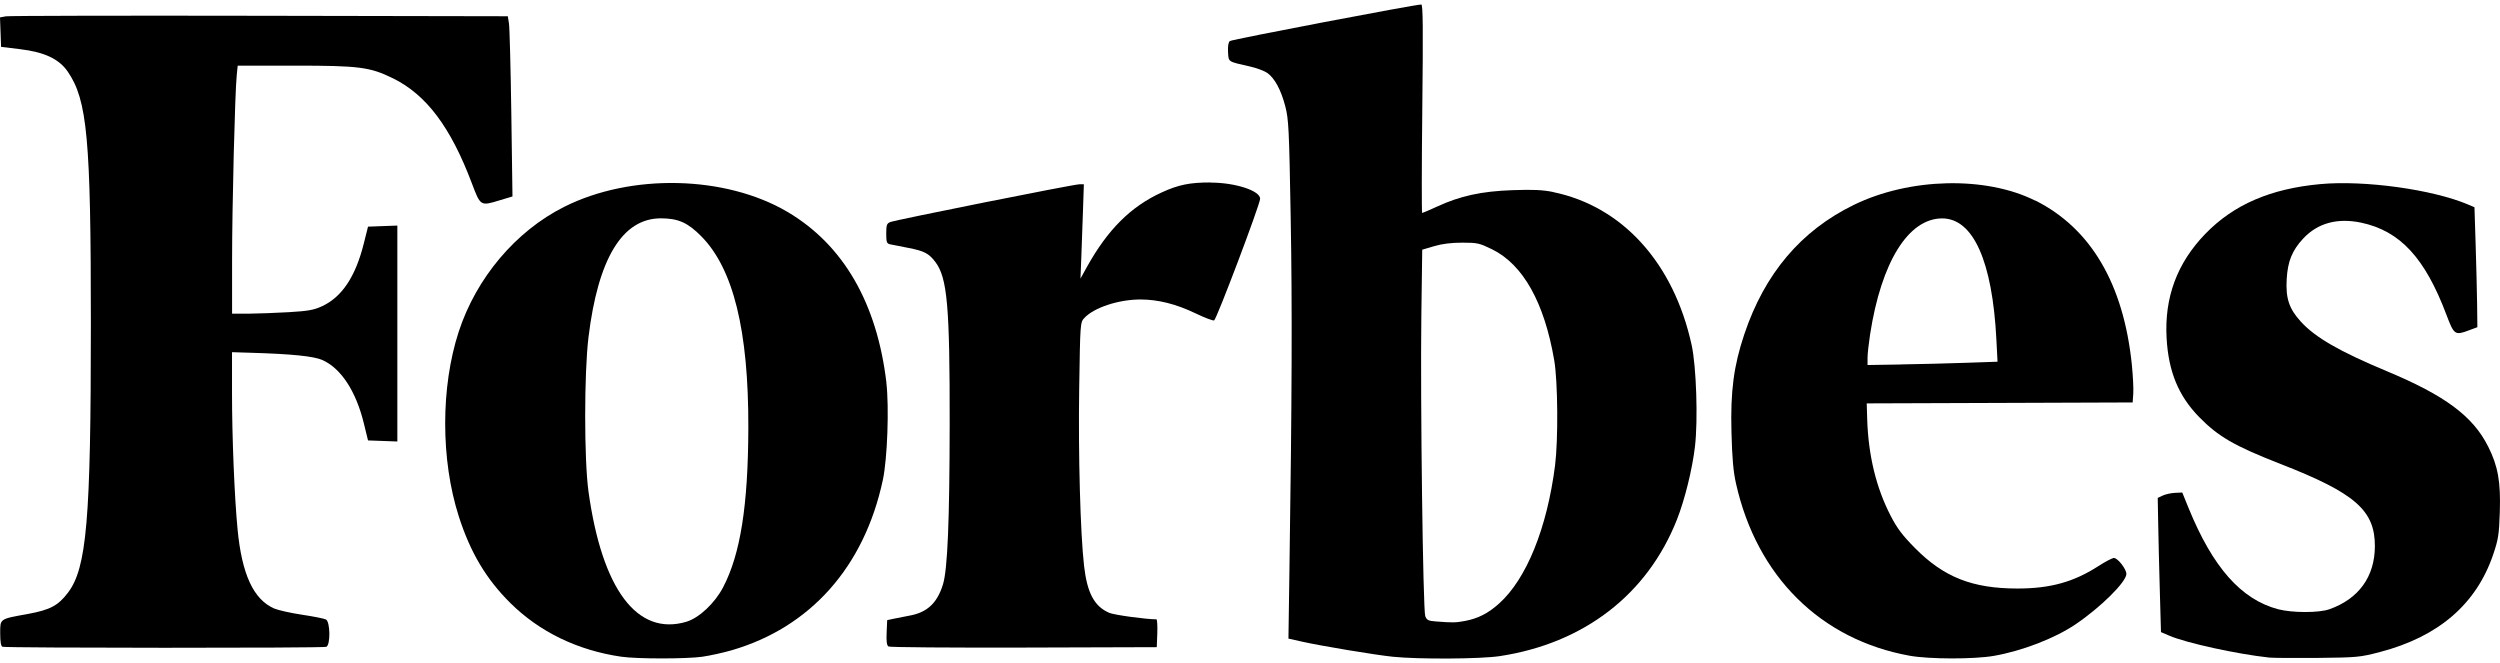
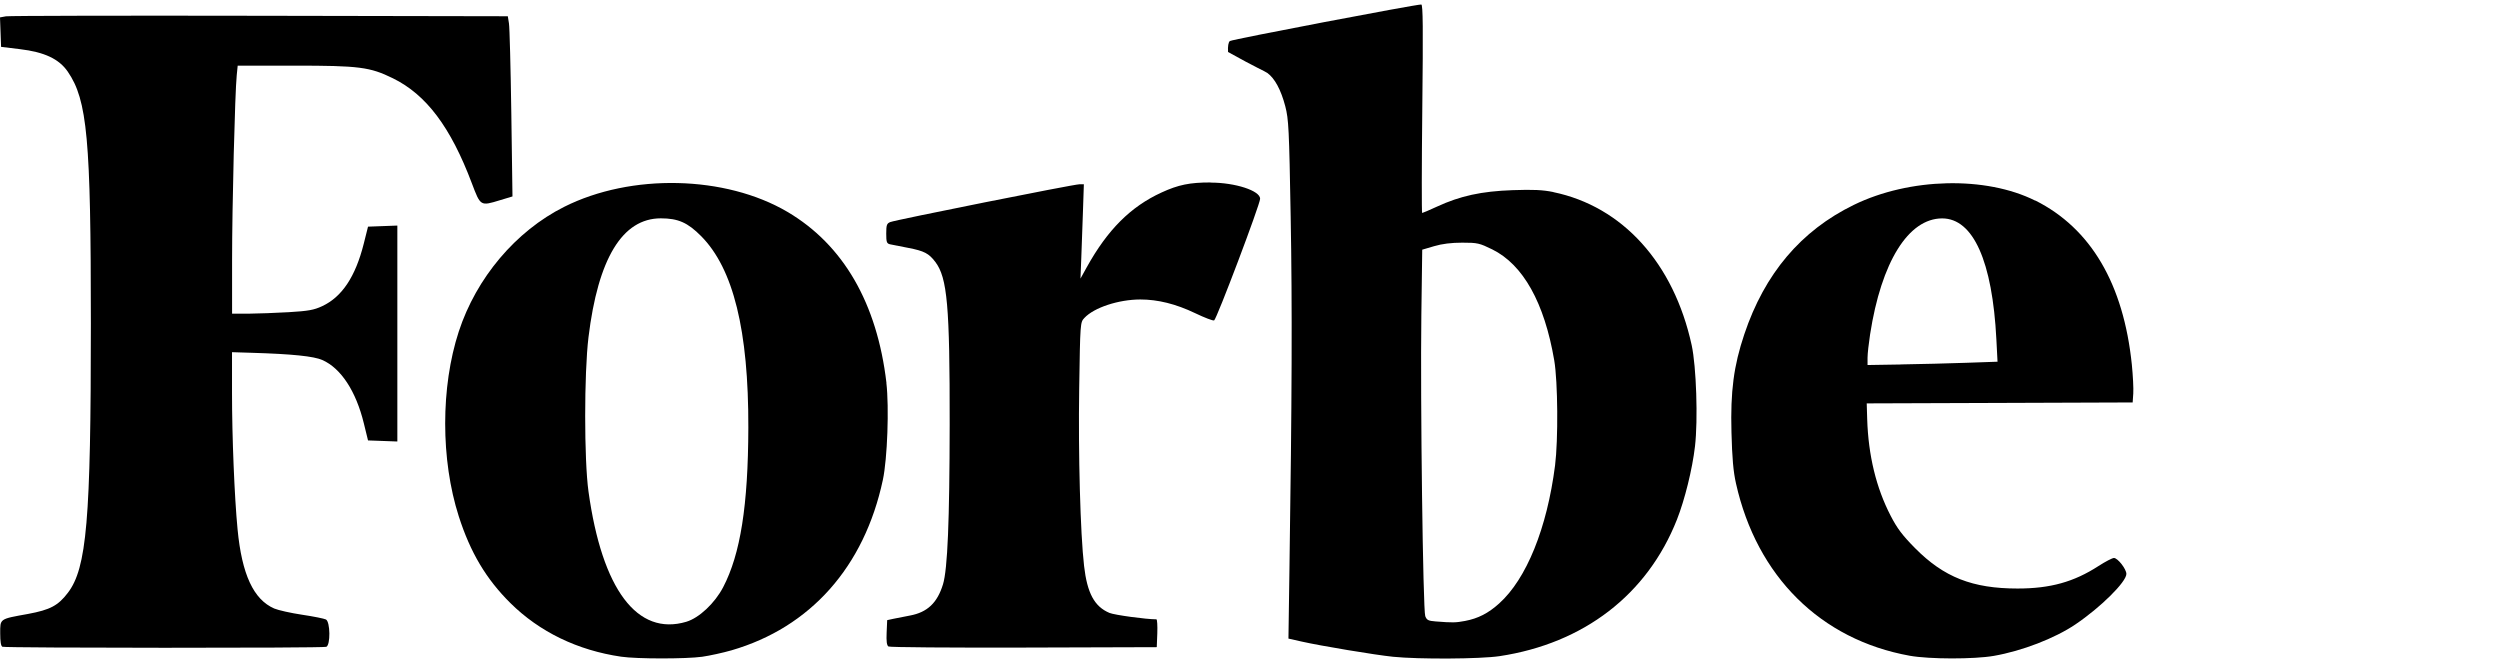
<svg xmlns="http://www.w3.org/2000/svg" width="230" height="61" viewBox="0 0 230 61" fill="none">
  <path d="M111.37 16.786C109.449 16.786 108.411 16.998 106.857 17.712C104.023 19.012 101.897 21.137 99.995 24.562L99.404 25.631L99.479 23.729C99.522 22.685 99.591 20.727 99.634 19.391L99.715 16.954H99.305C98.783 16.954 82.404 20.23 81.907 20.429C81.583 20.559 81.534 20.702 81.534 21.492C81.534 22.281 81.577 22.412 81.907 22.48C82.112 22.523 82.864 22.673 83.579 22.809C85.027 23.089 85.456 23.313 86.053 24.102C87.153 25.563 87.383 28.137 87.37 39.027C87.358 47.934 87.178 52.372 86.755 53.758C86.233 55.462 85.319 56.332 83.716 56.63C83.2 56.723 82.516 56.86 82.199 56.928L81.621 57.053L81.571 58.197C81.534 58.998 81.583 59.378 81.739 59.477C81.857 59.552 87.457 59.595 94.189 59.577L106.422 59.539L106.472 58.259C106.497 57.556 106.459 56.978 106.391 56.978C105.44 56.978 102.531 56.58 102.071 56.388C100.691 55.81 100.02 54.573 99.734 52.062C99.392 49.109 99.193 41.774 99.286 35.757C99.379 29.684 99.379 29.659 99.765 29.249C100.654 28.298 102.898 27.558 104.905 27.552C106.522 27.552 108.181 27.962 109.959 28.814C110.811 29.224 111.594 29.523 111.699 29.479C111.923 29.392 115.932 18.788 115.932 18.284C115.932 17.545 113.651 16.799 111.376 16.799L111.37 16.786Z" fill="black" />
  <path d="M81.553 35.223C80.689 27.882 77.581 22.517 72.44 19.49C66.734 16.134 58.063 15.935 51.903 19.03C47.452 21.262 43.822 25.563 42.206 30.505C40.54 35.602 40.54 42.296 42.206 47.499C43.275 50.831 44.723 53.267 46.955 55.48C49.634 58.134 53.14 59.831 57.149 60.416C58.585 60.627 63.11 60.627 64.596 60.422C65.298 60.322 66.51 60.055 67.293 59.831C74.56 57.724 79.52 52.142 81.223 44.149C81.64 42.197 81.807 37.467 81.546 35.223H81.553ZM63.147 57.202C58.628 58.545 55.39 54.237 54.141 45.218C53.736 42.303 53.736 34.359 54.141 31.027C55.023 23.773 57.261 20.093 60.791 20.087C62.383 20.087 63.265 20.472 64.509 21.728C67.467 24.712 68.872 30.399 68.847 39.35C68.829 46.492 68.12 50.986 66.529 54.026C65.758 55.499 64.316 56.854 63.141 57.202H63.147Z" fill="black" />
  <path d="M21.867 6.039H27.07C33.05 6.039 34.026 6.163 36.145 7.201C39.216 8.706 41.46 11.689 43.412 16.867C44.208 18.974 44.201 18.968 45.973 18.427L47.148 18.073L47.042 10.446C46.98 6.25 46.886 2.521 46.824 2.154L46.719 1.495L23.906 1.452C11.363 1.427 0.852 1.452 0.547 1.501L0 1.601L0.05 2.956L0.099 4.311L1.834 4.522C4.09 4.79 5.433 5.424 6.235 6.592C8.037 9.215 8.36 12.789 8.36 29.777C8.36 47.866 7.981 52.26 6.241 54.542C5.346 55.716 4.618 56.102 2.586 56.481C-0.068 56.96 0.019 56.898 0.019 58.271C0.019 59.036 0.087 59.446 0.224 59.502C0.522 59.62 29.7 59.633 30.017 59.508C30.414 59.359 30.39 57.202 29.985 56.991C29.824 56.91 28.842 56.711 27.797 56.556C26.753 56.4 25.597 56.139 25.23 55.984C23.322 55.151 22.253 52.851 21.855 48.686C21.569 45.703 21.345 40.202 21.345 36.13V32.401L23.123 32.456C26.909 32.568 28.867 32.774 29.656 33.122C31.372 33.88 32.752 35.993 33.473 38.946L33.858 40.519L35.207 40.568L36.556 40.618V20.752L35.207 20.802L33.858 20.852L33.466 22.418C32.702 25.457 31.459 27.328 29.625 28.174C28.879 28.522 28.351 28.615 26.567 28.721C25.38 28.789 23.72 28.851 22.881 28.858H21.352V23.947C21.352 19.018 21.613 8.544 21.78 6.915L21.867 6.045V6.039Z" fill="black" />
-   <path d="M228.907 41.078C227.515 38.3 224.96 36.391 219.596 34.154C215.22 32.326 213.019 31.058 211.677 29.591C210.589 28.398 210.272 27.44 210.377 25.656C210.477 24.015 210.881 23.033 211.906 21.933C213.23 20.522 215.046 20.025 217.227 20.485C220.801 21.243 223.095 23.717 225.066 28.945C225.768 30.809 225.855 30.872 227.117 30.399L227.919 30.101L227.894 27.95C227.875 26.769 227.819 24.289 227.757 22.436L227.651 19.067L227.055 18.813C223.785 17.427 217.551 16.569 213.492 16.935C208.879 17.358 205.492 18.825 202.881 21.523C200.289 24.208 199.12 27.36 199.326 31.095C199.5 34.185 200.413 36.41 202.315 38.362C204.081 40.17 205.566 41.028 209.818 42.688C216.687 45.367 218.502 46.958 218.489 50.265C218.477 53.056 216.997 55.101 214.3 56.052C213.336 56.394 210.893 56.388 209.594 56.052C206.182 55.151 203.571 52.198 201.339 46.716L200.768 45.311L200.096 45.342C199.73 45.361 199.22 45.473 198.971 45.591L198.511 45.808L198.555 48.201C198.58 49.519 198.642 52.298 198.704 54.374L198.81 58.153L199.574 58.483C201.134 59.154 205.821 60.179 208.767 60.496C209.134 60.534 211.142 60.546 213.23 60.528C216.861 60.49 217.122 60.465 218.949 59.987C224.338 58.582 227.825 55.58 229.373 51.017C229.846 49.619 229.914 49.19 229.982 47.107C230.076 44.329 229.815 42.887 228.913 41.084L228.907 41.078Z" fill="black" />
  <path d="M187.241 18.458C182.698 16.183 175.686 16.345 170.552 18.85C165.691 21.218 162.347 25.172 160.476 30.753C159.5 33.662 159.195 36 159.295 39.766C159.357 42.147 159.463 43.378 159.711 44.478C161.626 53.031 167.494 58.849 175.698 60.329C177.501 60.652 181.604 60.658 183.431 60.341C186.036 59.887 189.044 58.725 190.94 57.444C193.252 55.884 195.627 53.535 195.627 52.801C195.627 52.354 194.831 51.334 194.483 51.334C194.334 51.334 193.687 51.67 193.053 52.08C190.791 53.541 188.628 54.144 185.619 54.144C181.467 54.144 178.838 53.106 176.196 50.439C175.027 49.258 174.542 48.618 173.939 47.449C172.609 44.876 171.888 41.911 171.782 38.561L171.739 37.112L183.972 37.069L196.205 37.025L196.261 36.199C196.292 35.745 196.23 34.551 196.13 33.55C195.366 26.122 192.357 21.007 187.248 18.446L187.241 18.458ZM174.915 33.532L171.814 33.582V32.91C171.814 32.544 171.925 31.574 172.05 30.753C173.082 24.096 175.568 20.099 178.676 20.093C181.535 20.093 183.301 24.028 183.667 31.232L183.773 33.277L180.895 33.377C179.31 33.432 176.625 33.501 174.915 33.526V33.532Z" fill="black" />
-   <path d="M142.91 17.669C141.934 17.47 141.057 17.427 139.155 17.495C136.302 17.594 134.338 18.023 132.212 19.005C131.503 19.329 130.888 19.596 130.838 19.596C130.789 19.596 130.795 15.282 130.851 10.005C130.932 2.577 130.913 0.414 130.758 0.414C130.217 0.407 113.334 3.627 113.148 3.776C113.011 3.888 112.949 4.243 112.98 4.783C113.036 5.722 112.924 5.647 114.982 6.114C115.603 6.25 116.324 6.524 116.591 6.71C117.275 7.201 117.847 8.258 118.245 9.775C118.556 10.974 118.599 11.826 118.742 19.931C118.891 28.199 118.86 36.702 118.63 52.279L118.537 58.75L119.749 59.023C121.502 59.421 126.512 60.254 128.153 60.422C130.559 60.664 136.165 60.633 137.956 60.366C145.713 59.197 151.556 54.697 154.278 47.804C155 45.976 155.696 43.16 155.938 41.072C156.224 38.623 156.062 33.725 155.634 31.754C153.986 24.202 149.275 18.993 142.903 17.675L142.91 17.669ZM131.124 56.692C130.913 56.139 130.664 36.758 130.764 29.013L130.845 22.971L131.939 22.648C132.672 22.43 133.53 22.325 134.531 22.325C135.929 22.325 136.109 22.368 137.29 22.946C140.131 24.351 142.083 27.844 142.99 33.153C143.326 35.117 143.363 40.475 143.065 42.825C142.325 48.599 140.436 53.261 137.924 55.517C136.924 56.419 135.991 56.898 134.785 57.127C133.915 57.289 133.654 57.295 132.075 57.171C131.404 57.121 131.261 57.047 131.124 56.686V56.692Z" fill="black" />
+   <path d="M142.91 17.669C141.934 17.47 141.057 17.427 139.155 17.495C136.302 17.594 134.338 18.023 132.212 19.005C131.503 19.329 130.888 19.596 130.838 19.596C130.789 19.596 130.795 15.282 130.851 10.005C130.932 2.577 130.913 0.414 130.758 0.414C130.217 0.407 113.334 3.627 113.148 3.776C113.011 3.888 112.949 4.243 112.98 4.783C115.603 6.25 116.324 6.524 116.591 6.71C117.275 7.201 117.847 8.258 118.245 9.775C118.556 10.974 118.599 11.826 118.742 19.931C118.891 28.199 118.86 36.702 118.63 52.279L118.537 58.75L119.749 59.023C121.502 59.421 126.512 60.254 128.153 60.422C130.559 60.664 136.165 60.633 137.956 60.366C145.713 59.197 151.556 54.697 154.278 47.804C155 45.976 155.696 43.16 155.938 41.072C156.224 38.623 156.062 33.725 155.634 31.754C153.986 24.202 149.275 18.993 142.903 17.675L142.91 17.669ZM131.124 56.692C130.913 56.139 130.664 36.758 130.764 29.013L130.845 22.971L131.939 22.648C132.672 22.43 133.53 22.325 134.531 22.325C135.929 22.325 136.109 22.368 137.29 22.946C140.131 24.351 142.083 27.844 142.99 33.153C143.326 35.117 143.363 40.475 143.065 42.825C142.325 48.599 140.436 53.261 137.924 55.517C136.924 56.419 135.991 56.898 134.785 57.127C133.915 57.289 133.654 57.295 132.075 57.171C131.404 57.121 131.261 57.047 131.124 56.686V56.692Z" fill="black" />
</svg>